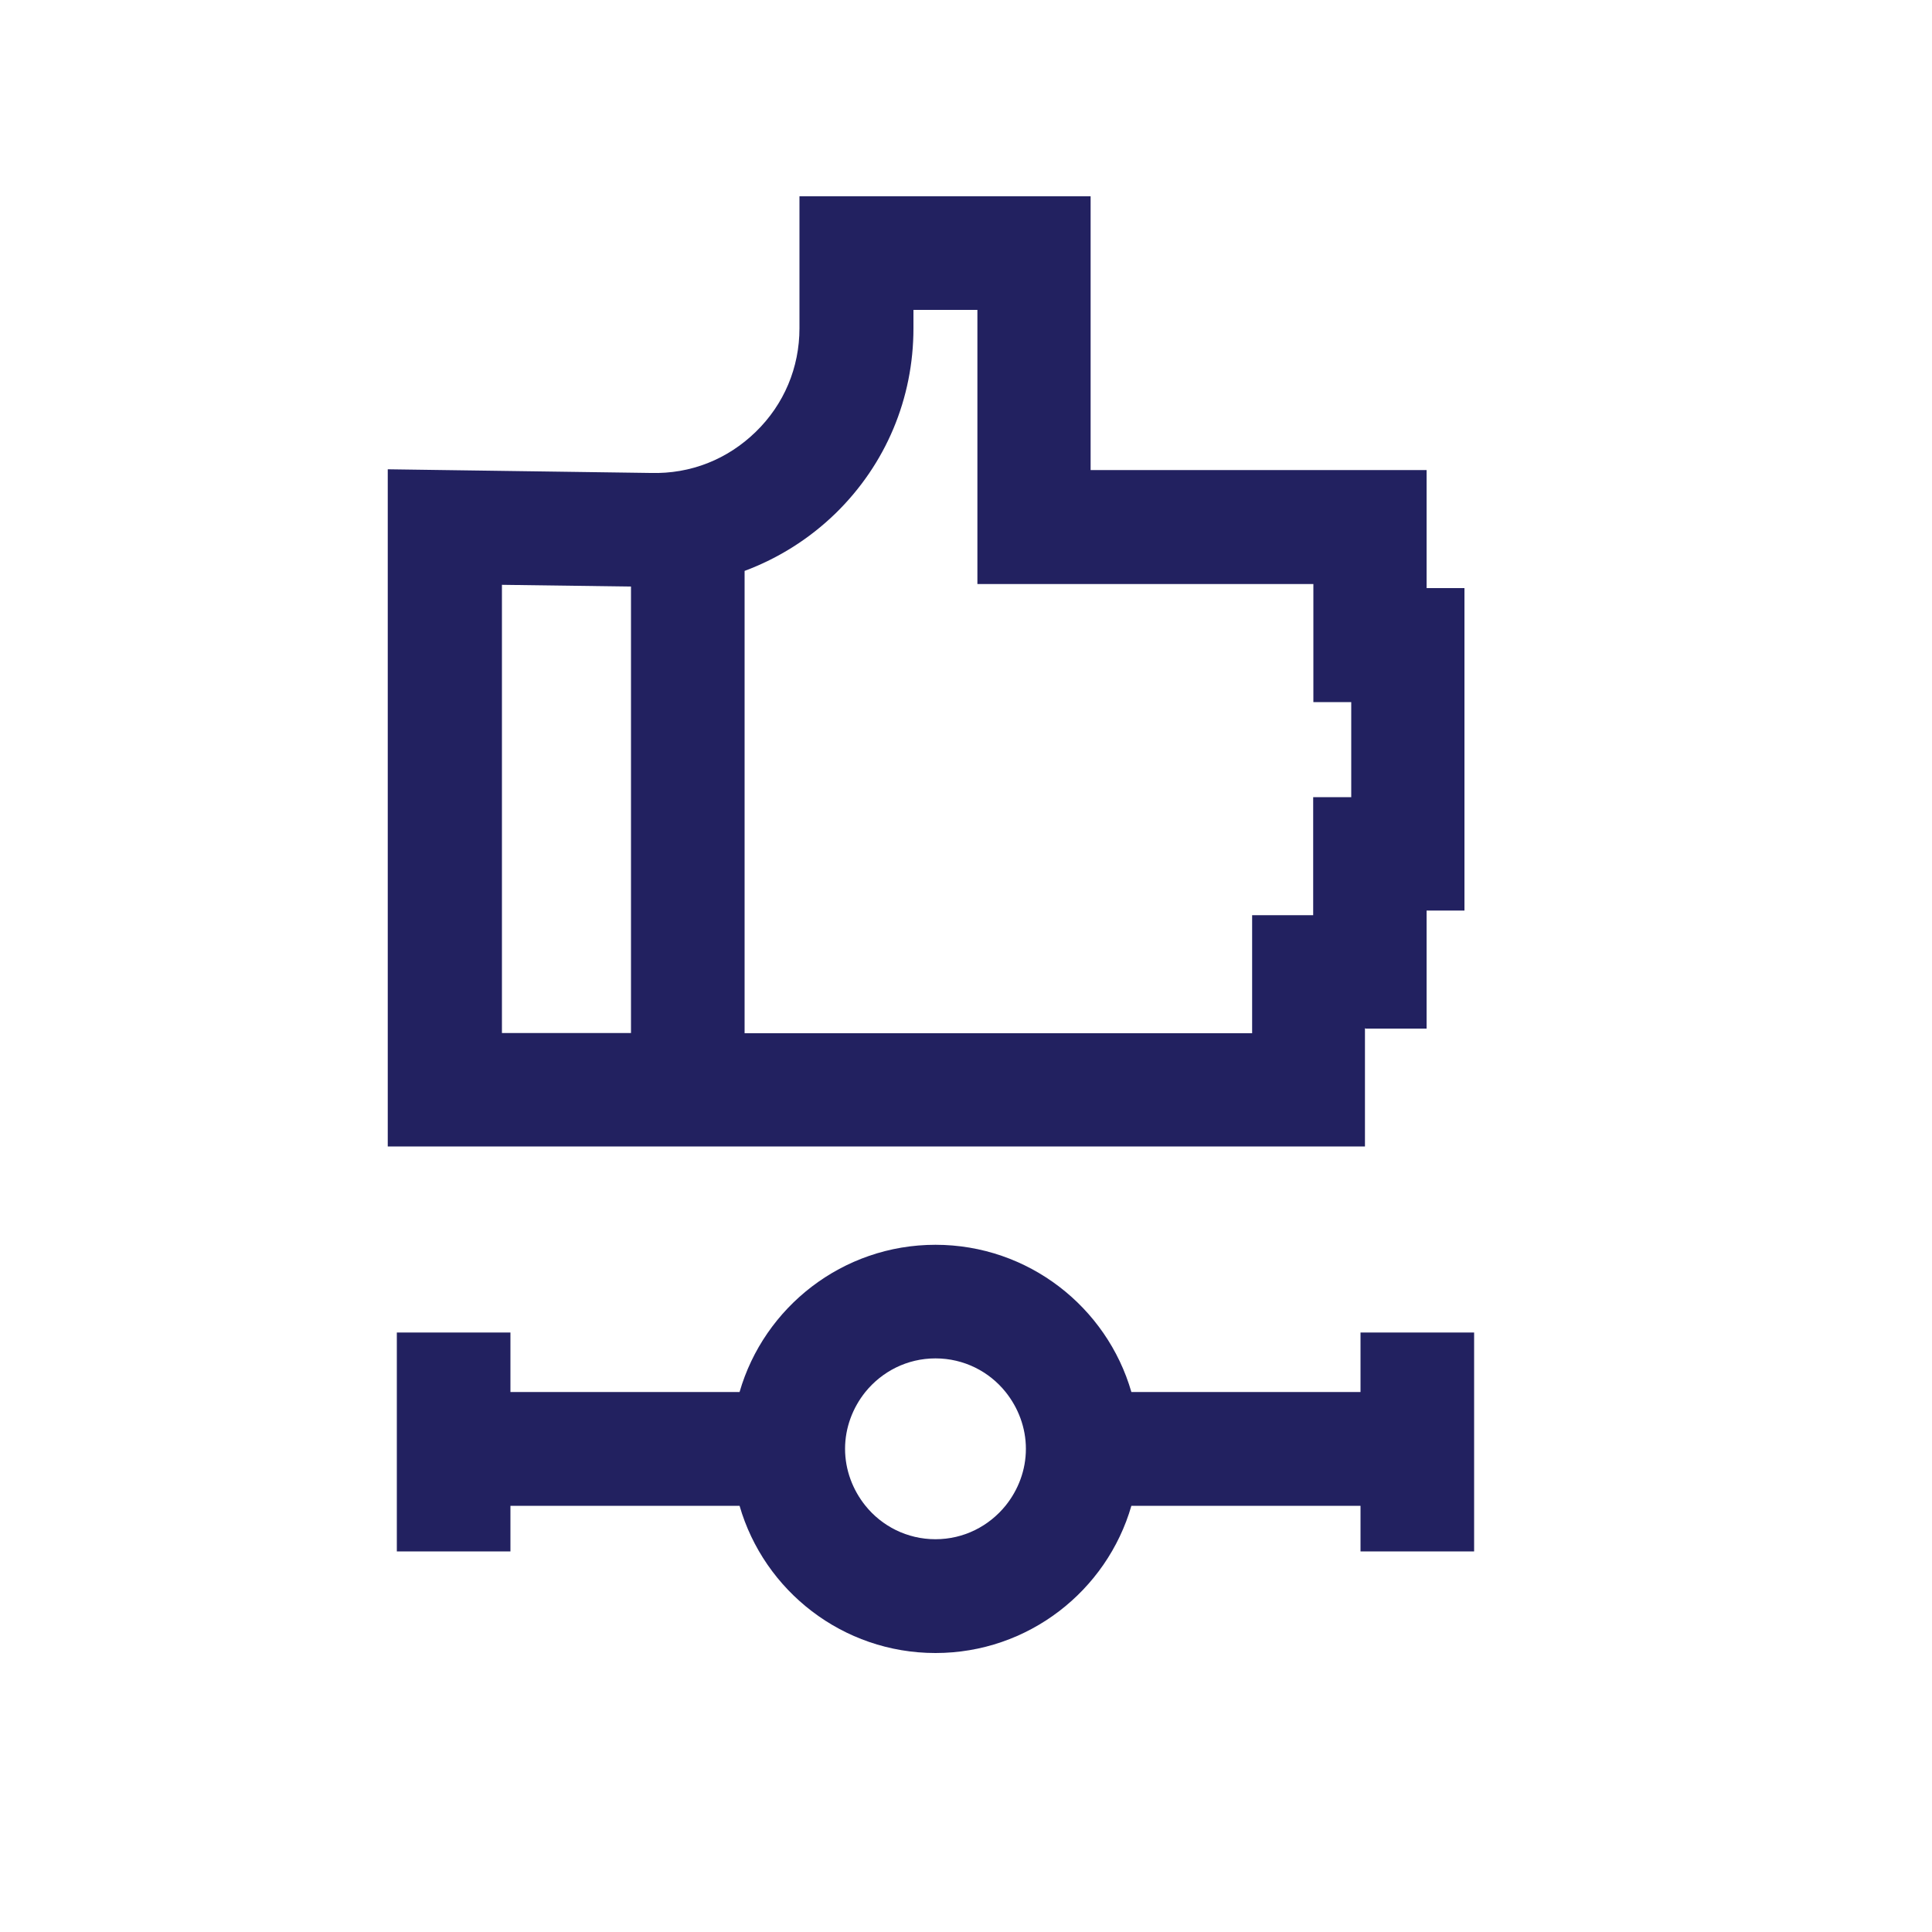
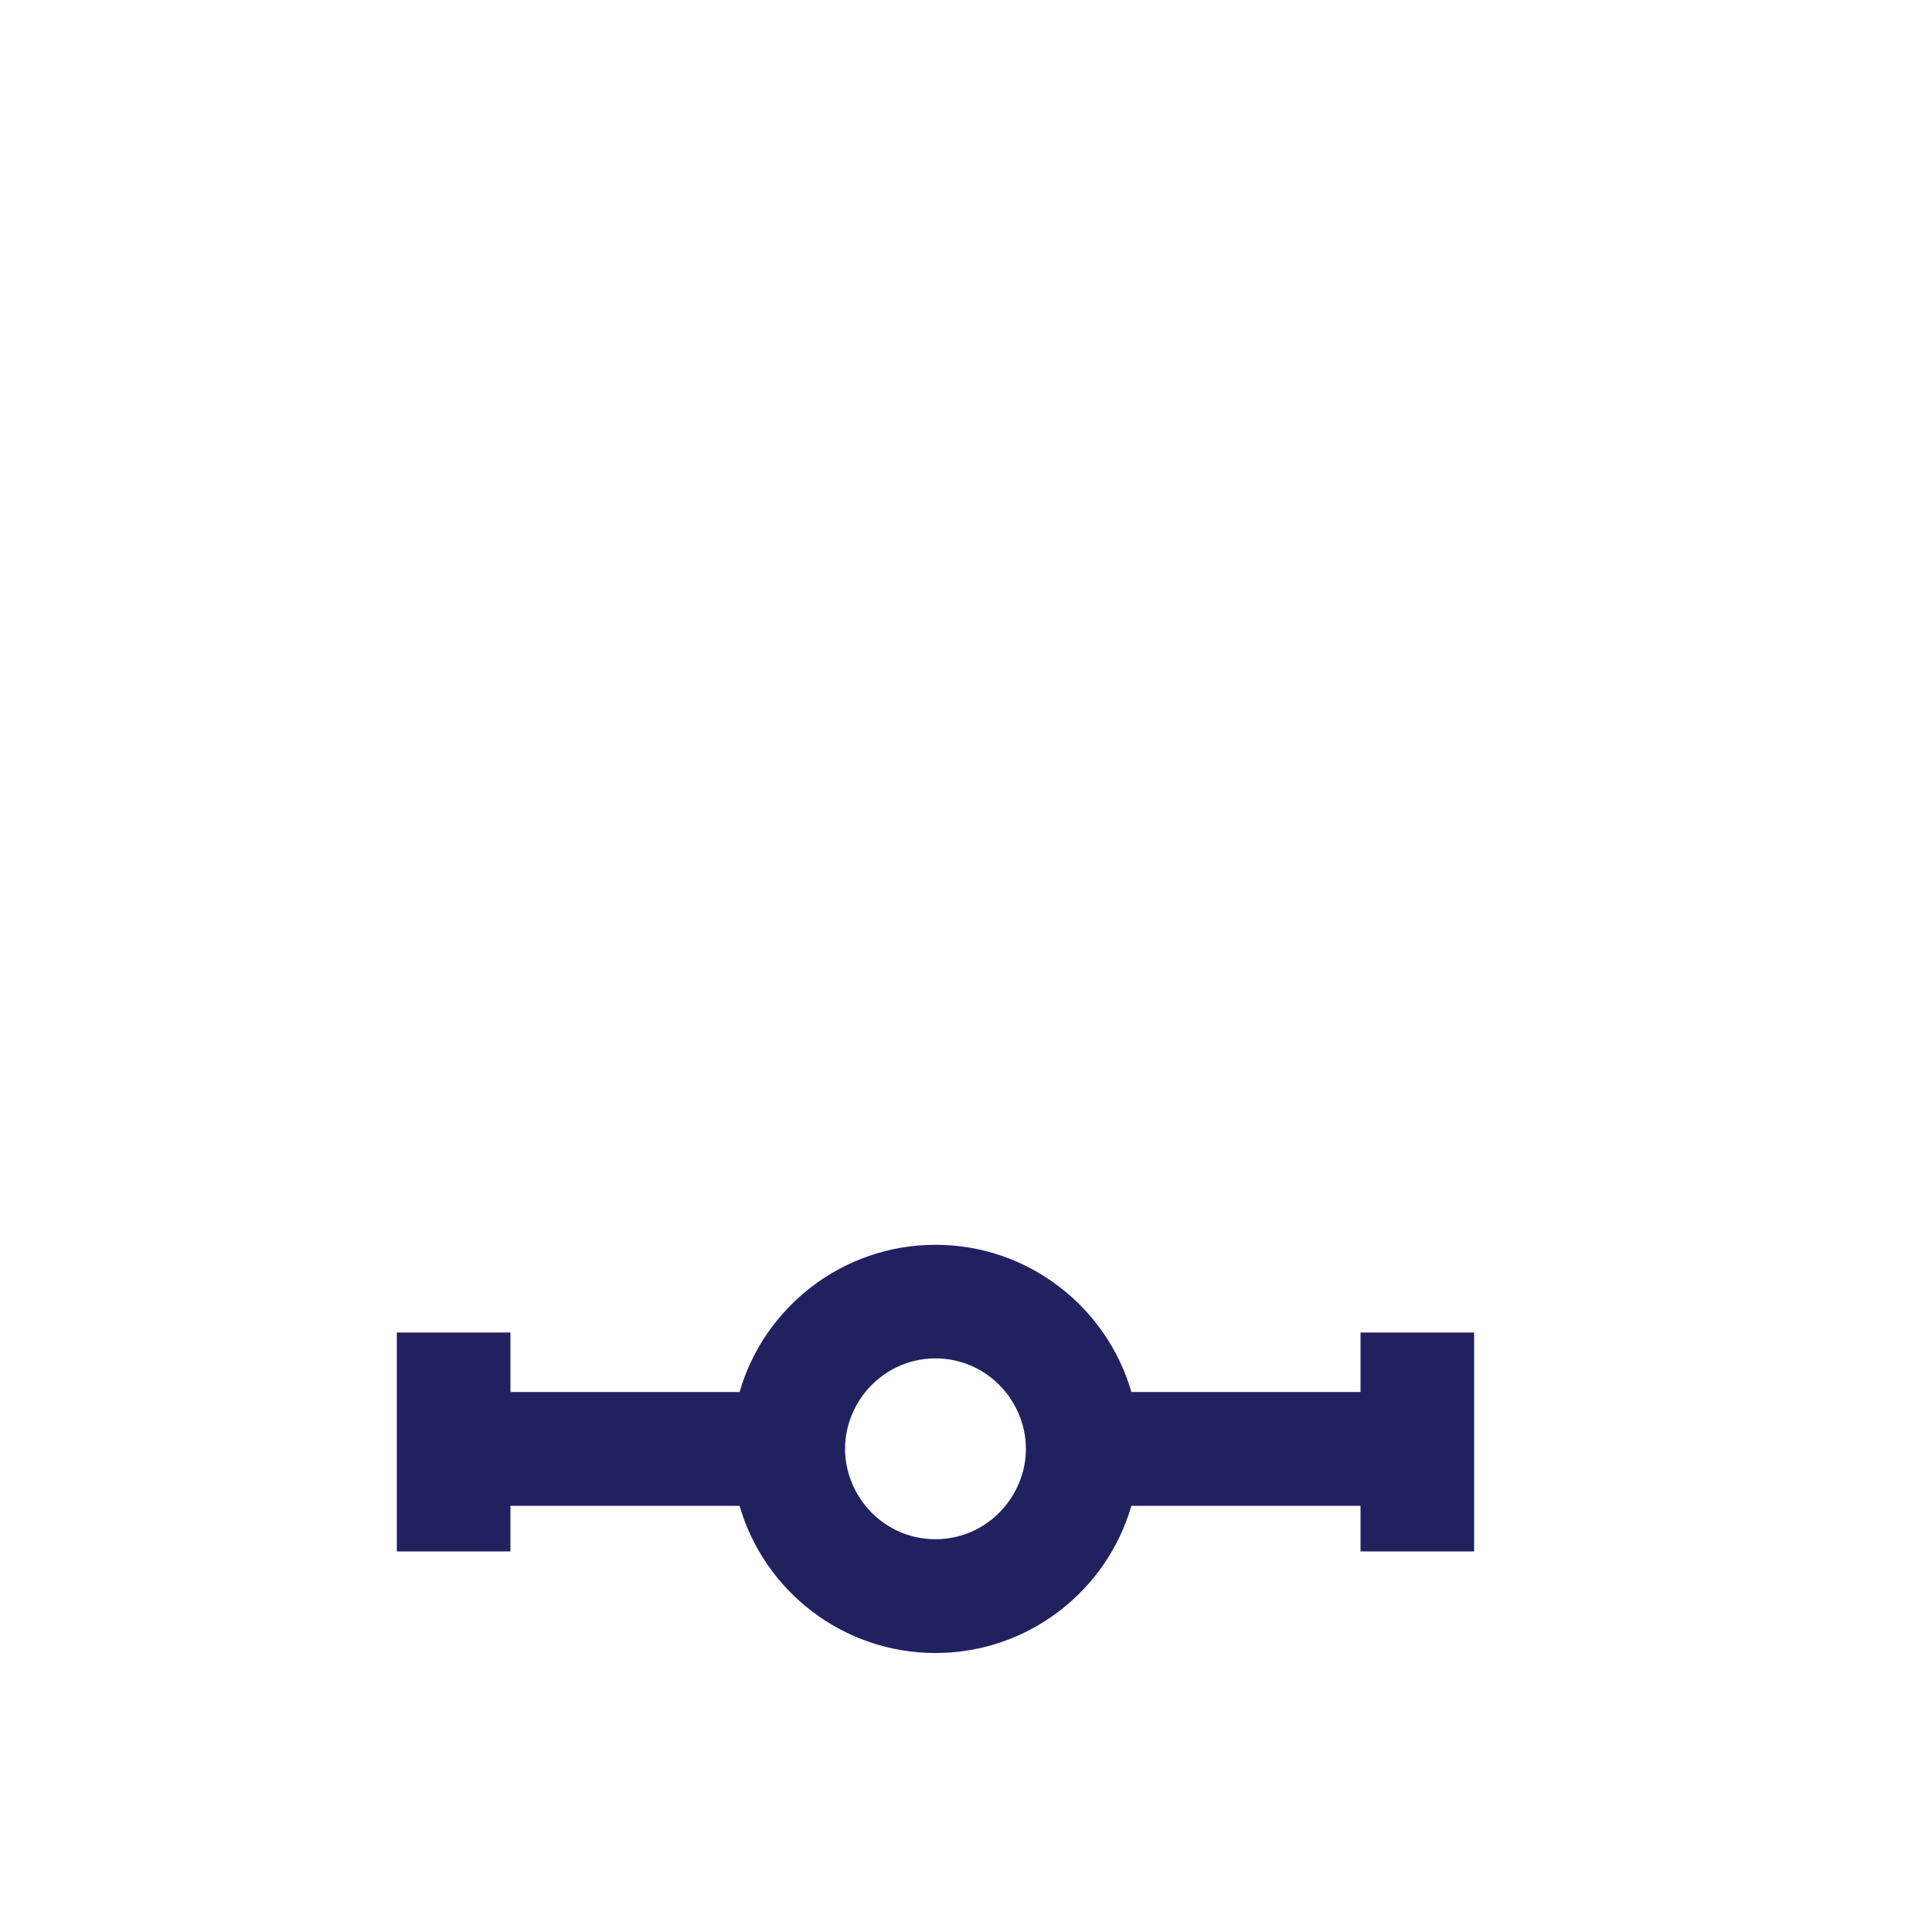
<svg xmlns="http://www.w3.org/2000/svg" id="Layer_1" data-name="Layer 1" viewBox="0 0 100 100">
  <defs>
    <style>
      .cls-1 {
        fill: #222160;
        stroke-width: 0px;
      }
    </style>
  </defs>
  <g id="_2020_Icon_cxi-score" data-name="2020_Icon_cxi-score">
    <g>
-       <path class="cls-1" d="m70.68,53.24h3.16v-6.11h1.96v-16.69h-1.96v-6.11h-17.39v-14.17h-15.07v6.83c0,2.04-.8,3.94-2.26,5.36s-3.36,2.19-5.45,2.13l-13.6-.19v35.05h50.58v-6.12h.01ZM25.98,30.27l6.68.09v23.11h-6.68v-23.21Zm43.95,10.99h-1.96v6.11h-3.16v6.11h-26.27v-23.93c1.74-.65,3.34-1.65,4.71-2.98,2.6-2.54,4.03-5.94,4.03-9.58v-.95h3.31v14.19h17.39v6.11h1.96v4.93Z" />
      <path class="cls-1" d="m70.42,68.97v3.08h-11.86c-1.27-4.4-5.34-7.62-10.14-7.62s-8.87,3.22-10.14,7.62h-11.86v-3.08h-5.88v11.33h5.88v-2.36h11.86c1.27,4.4,5.34,7.62,10.14,7.62s8.87-3.22,10.14-7.62h11.86v2.36h5.88v-11.33h-5.88Zm-17.32,6.02c0,1.11-.4,2.13-1.05,2.94-.86,1.06-2.16,1.74-3.63,1.74s-2.78-.68-3.63-1.74c-.65-.81-1.05-1.84-1.05-2.94s.4-2.13,1.05-2.94c.86-1.06,2.16-1.74,3.63-1.74s2.78.68,3.63,1.74c.65.81,1.05,1.84,1.05,2.94Z" />
    </g>
  </g>
</svg>